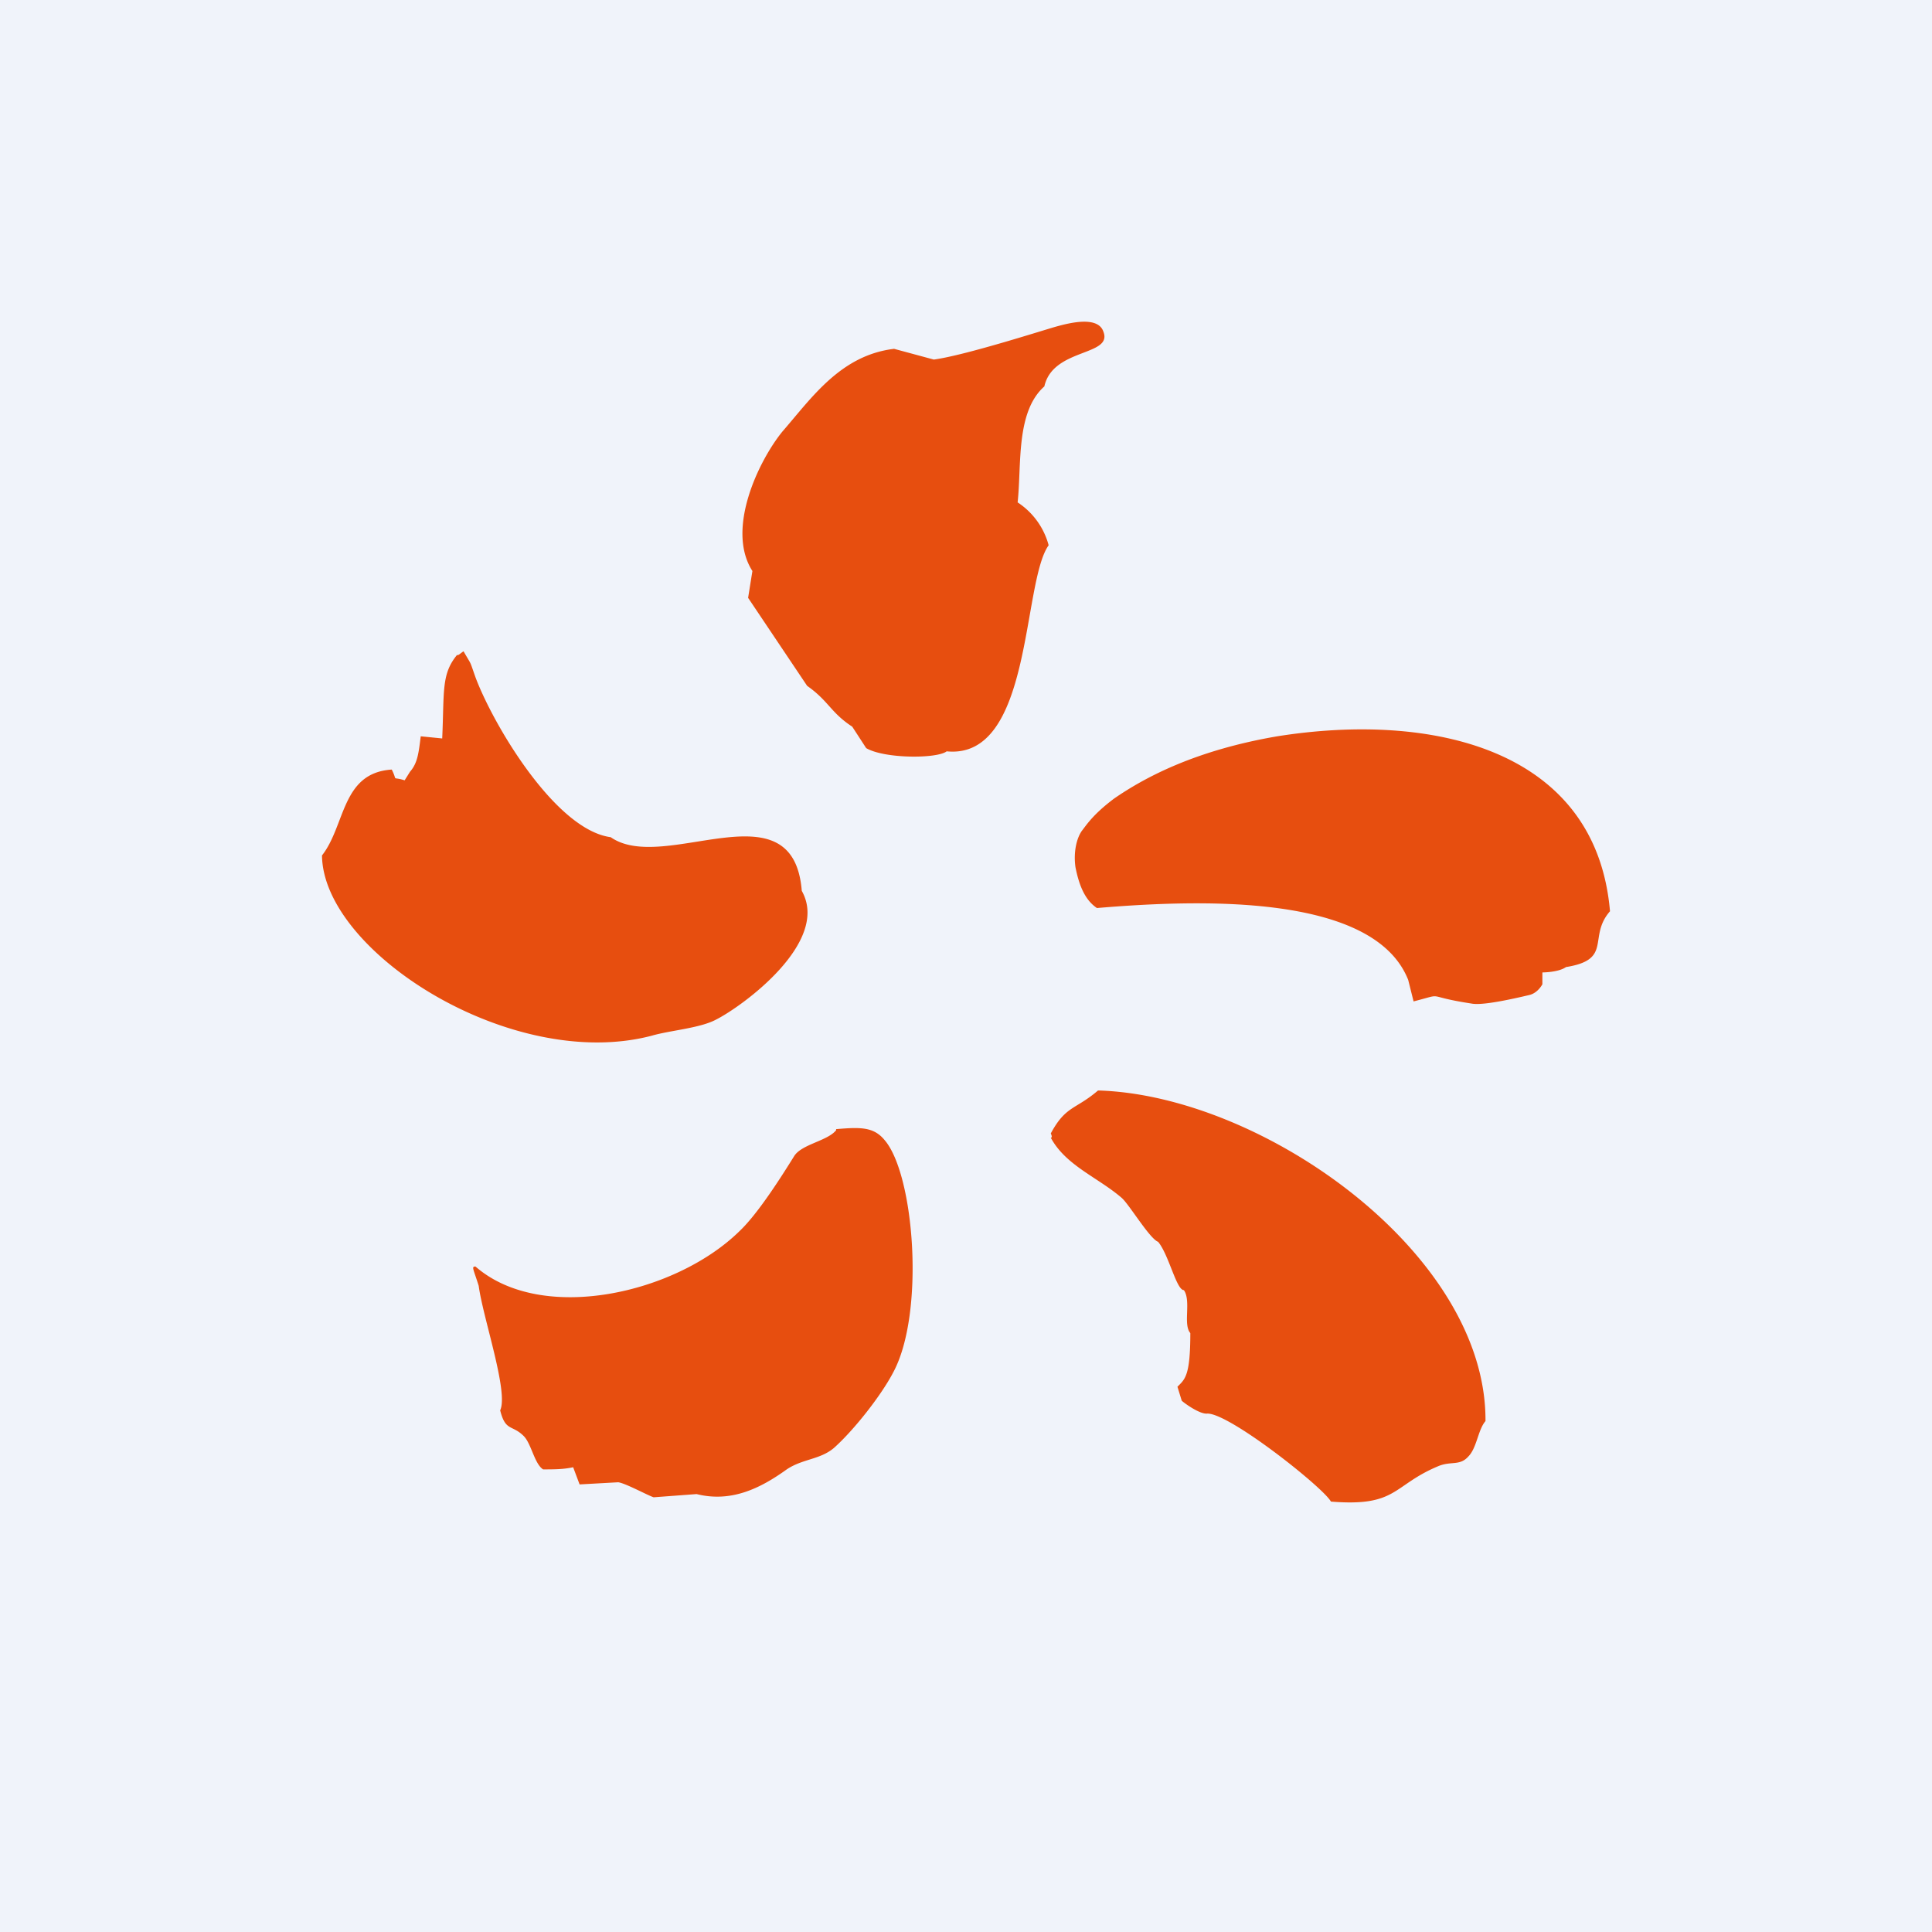
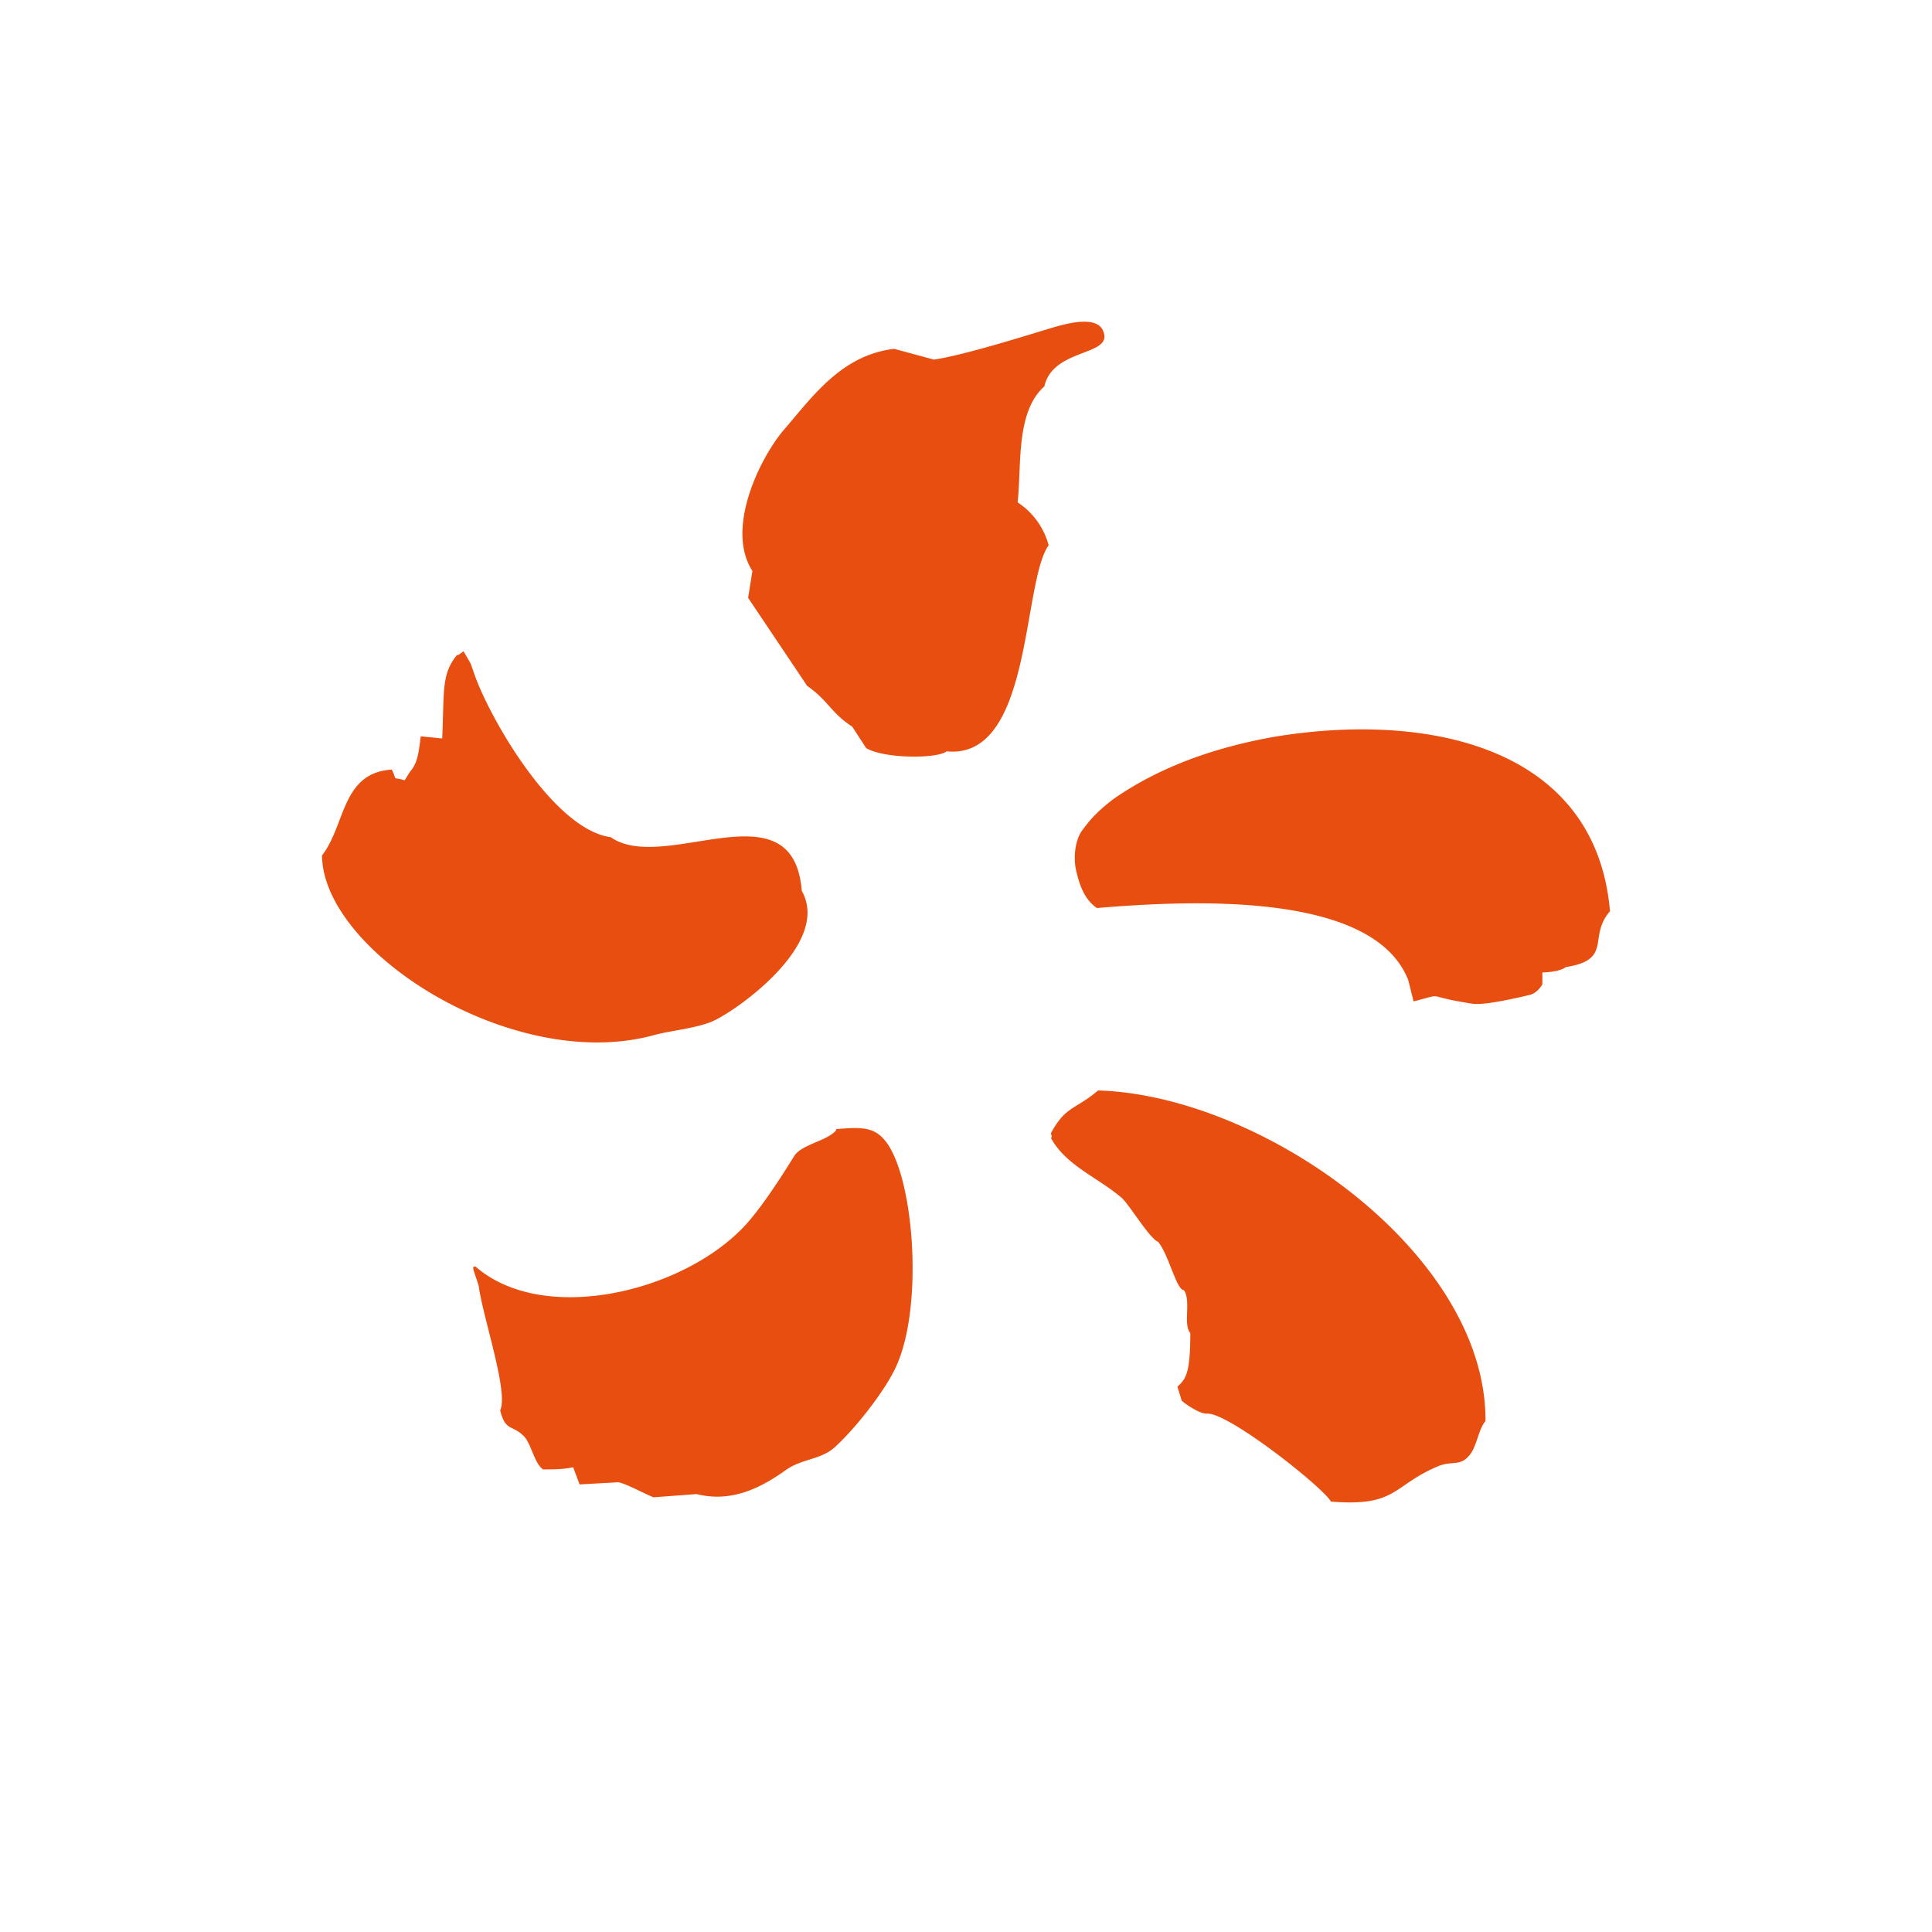
<svg xmlns="http://www.w3.org/2000/svg" width="18" height="18" viewBox="0 0 18 18">
-   <path fill="#F0F3FA" d="M0 0h18v18H0z" />
  <path d="M9.48 4.69c.04-.35-.02-.85.25-1.09.08-.36.64-.28.55-.51-.05-.15-.32-.08-.43-.05-.08.02-.85.27-1.15.31l-.37-.1c-.5.06-.77.46-1.04.77-.22.27-.53.91-.28 1.3l-.04.25.55.82c.2.14.22.25.42.38l.13.2c.17.1.66.1.75.03.8.08.7-1.57.95-1.92a.69.69 0 0 0-.29-.4ZM6.07 9.65c.17-.05.45-.07.6-.15.24-.12 1.07-.72.8-1.2-.08-1-1.28-.15-1.78-.5-.52-.07-1.1-1.06-1.26-1.49-.06-.17-.03-.1-.11-.24 0-.01-.06.05-.06.03-.15.18-.12.34-.14.78l-.2-.02c-.02.16-.03.25-.1.33l-.05.08c-.13-.04-.06.02-.12-.1-.47.03-.43.52-.65.8.01.9 1.77 2.02 3.07 1.68m5.83-2.79c-.76.13-1.23.38-1.52.58-.2.15-.26.25-.3.3-.05.07-.08.2-.06.34.03.15.08.3.2.38.95-.08 2.58-.14 2.9.67l.05.2c.31-.08.08-.05.54.02.1.02.37-.04.54-.08.08-.02.12-.1.12-.1v-.11s.15 0 .22-.05c.44-.07.2-.28.41-.52-.13-1.51-1.65-1.86-3.1-1.63Zm-1.67 3.3c-.21.18-.3.14-.44.4 0 0 .02.04 0 .04.14.26.44.37.66.56.07.06.26.38.34.41.1.12.17.45.24.45.07.1-.01.32.06.4 0 .4-.05.43-.12.5l.04.13c.02.02.17.13.24.12.21 0 1.08.69 1.15.82.62.05.57-.15 1-.33.12-.05.2 0 .28-.09.08-.08.09-.25.16-.33.01-1.56-2.07-3.03-3.6-3.08m-2.45.37c-.08.1-.32.13-.39.24-.1.16-.33.53-.51.7-.59.58-1.84.87-2.46.33-.04 0-.02.02.03.18.04.3.28.99.2 1.16.05.2.11.13.22.24.07.07.1.26.18.31.1 0 .19 0 .28-.02l.06.16.36-.02c.07.01.27.12.33.14l.4-.03c.32.08.59-.05.84-.23.15-.1.31-.09.44-.2.19-.17.44-.49.55-.7.3-.55.2-1.85-.08-2.17-.1-.12-.22-.12-.45-.1Z" fill="#E74E0F" />
</svg>